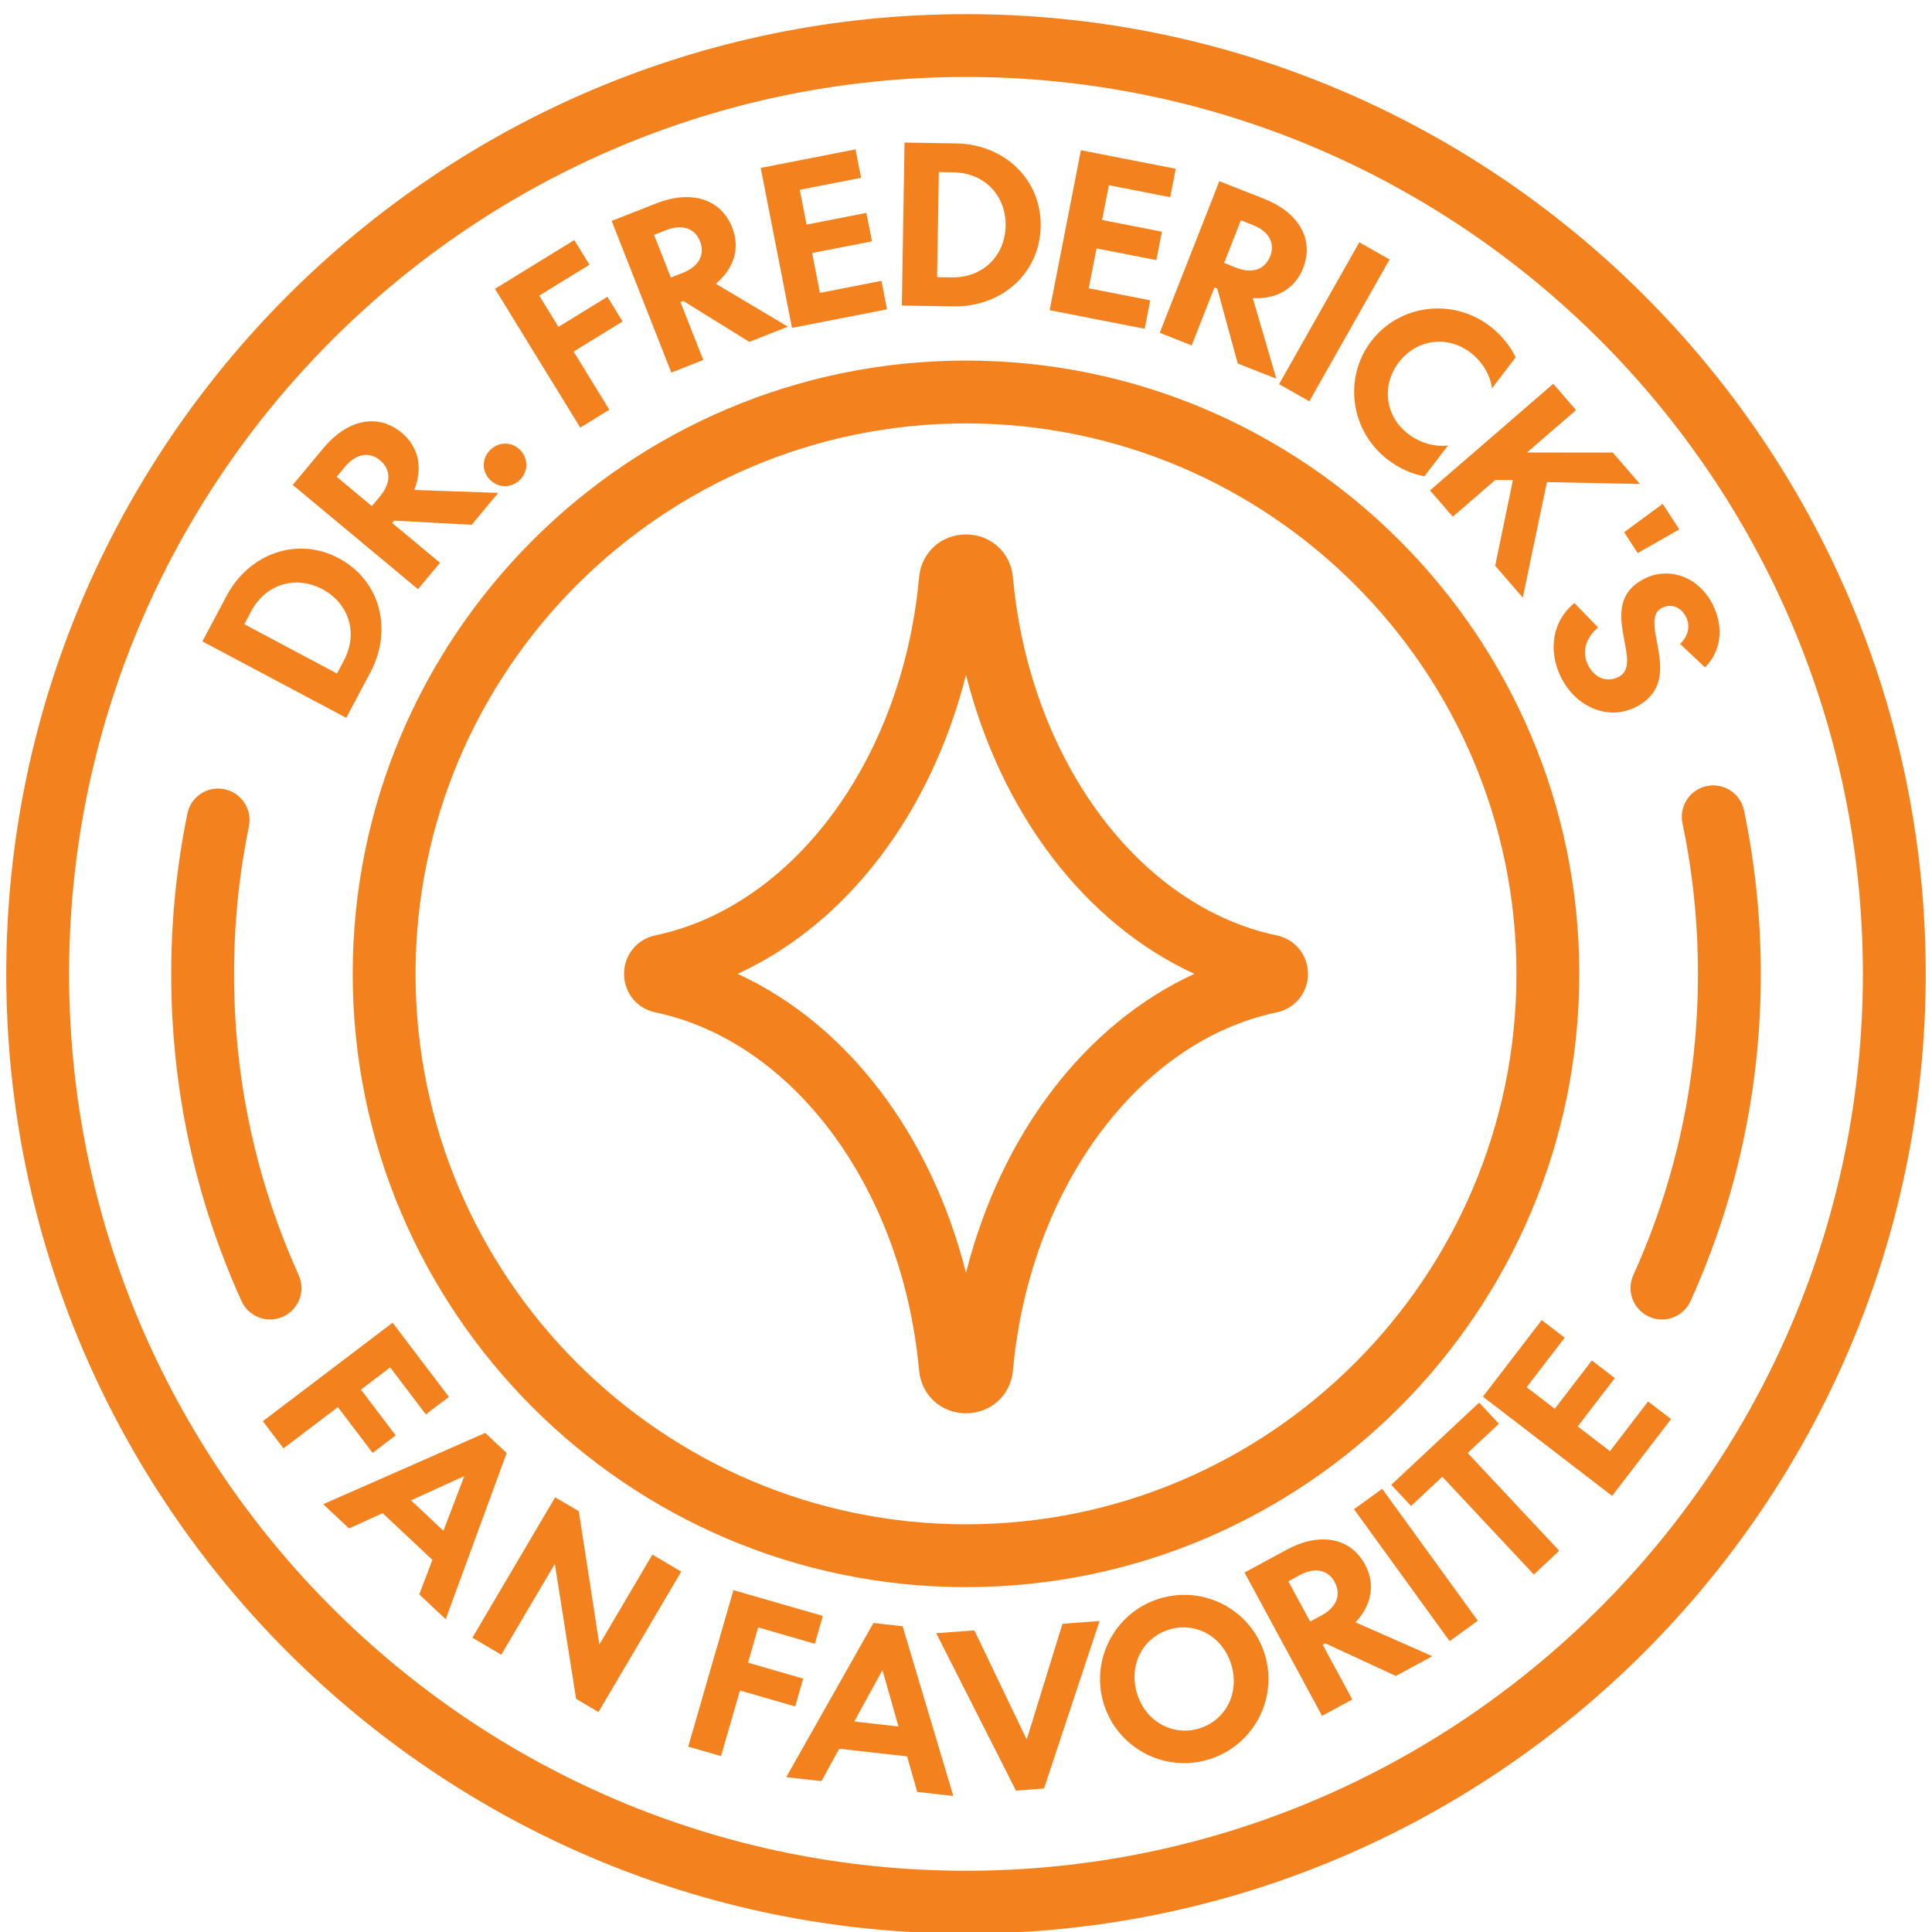
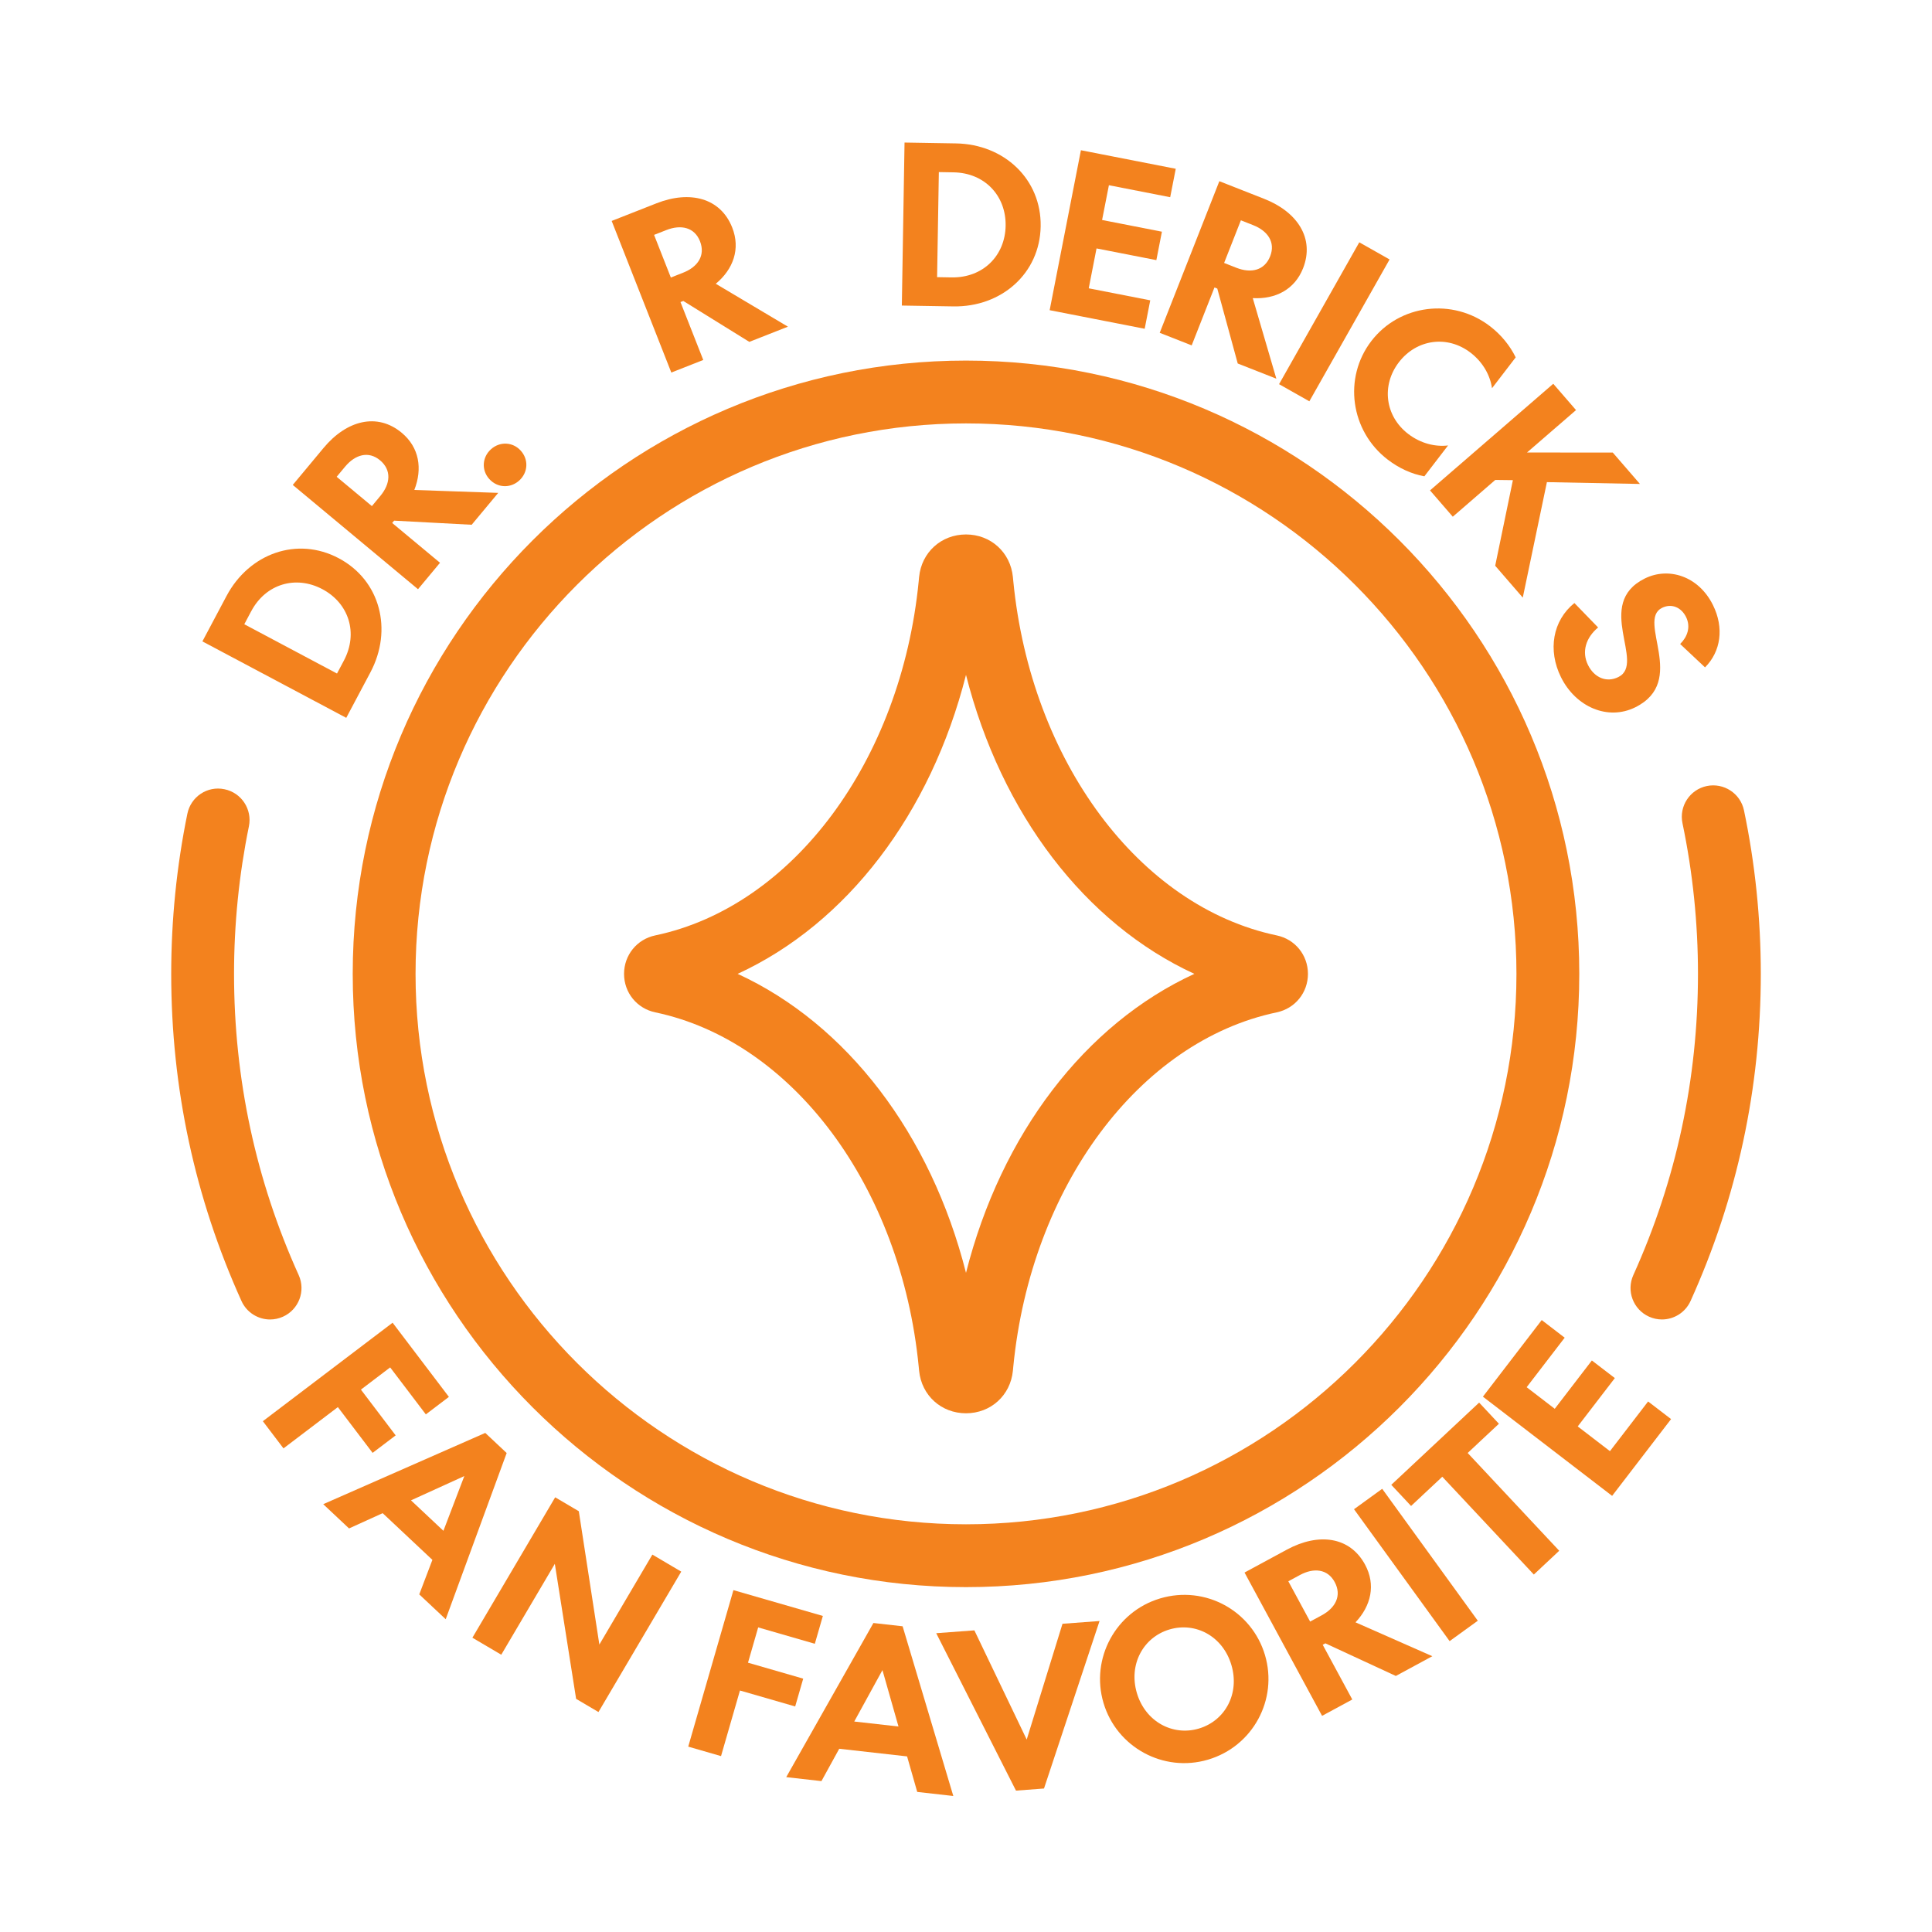
<svg xmlns="http://www.w3.org/2000/svg" fill="none" viewBox="0 0 123 123" height="123" width="123">
  <path fill="#F3821E" d="M61.5 101.044C39.971 101.044 22.456 83.529 22.456 62C22.456 40.471 39.971 22.956 61.5 22.956C83.029 22.956 100.544 40.471 100.544 62C100.544 83.529 83.029 101.044 61.5 101.044ZM61.5 26.956C42.177 26.956 26.456 42.677 26.456 62C26.456 81.323 42.177 97.044 61.5 97.044C80.823 97.044 96.544 81.323 96.544 62C96.544 42.677 80.823 26.956 61.5 26.956Z" />
  <path fill="#F3821E" d="M24.995 84.21L28.579 88.932L27.111 90.046L24.84 87.055L22.978 88.469L25.19 91.383L23.722 92.497L21.51 89.583L18.048 92.211L16.734 90.48L24.995 84.21Z" />
  <path fill="#F3821E" d="M27.53 99.31L24.362 96.335L22.222 97.307L20.578 95.763L30.894 91.226L32.257 92.506L28.376 103.087L26.692 101.506L27.528 99.31H27.53ZM26.166 95.519L28.23 97.458L29.561 93.973L26.166 95.519Z" />
  <path fill="#F3821E" d="M36.85 96.214L38.158 104.7L41.533 98.973L43.371 100.057L38.101 108.996L36.678 108.157L35.323 99.562L31.913 105.347L30.075 104.264L35.345 95.325L36.851 96.213L36.85 96.214Z" />
  <path fill="#F3821E" d="M46.693 101.235L52.387 102.879L51.876 104.65L48.269 103.608L47.621 105.855L51.136 106.87L50.625 108.641L47.109 107.626L45.904 111.802L43.816 111.198L46.693 101.235Z" />
  <path fill="#F3821E" d="M57.749 111.82L53.429 111.334L52.297 113.394L50.055 113.141L55.606 103.328L57.465 103.537L60.692 114.341L58.395 114.082L57.749 111.82ZM54.386 109.6L57.202 109.917L56.181 106.327L54.386 109.6Z" />
  <path fill="#F3821E" d="M67.643 103.377L70.002 103.201L66.466 113.865L64.682 113.999L59.604 103.977L62.033 103.796L65.365 110.748L67.643 103.377Z" />
  <path fill="#F3821E" d="M73.868 101.76C76.732 100.912 79.699 102.546 80.535 105.371C81.371 108.195 79.771 111.181 76.907 112.028C74.069 112.868 71.089 111.238 70.253 108.414C69.417 105.589 71.03 102.6 73.868 101.76ZM74.454 103.739C72.791 104.231 71.839 105.963 72.378 107.785C72.917 109.606 74.658 110.541 76.321 110.049C77.998 109.553 78.936 107.825 78.397 106.004C77.858 104.182 76.13 103.243 74.454 103.739Z" />
  <path fill="#F3821E" d="M86.093 108.198L84.169 109.239L79.233 100.115L81.931 98.655C83.94 97.569 85.936 97.818 86.905 99.609C87.599 100.891 87.292 102.231 86.298 103.285L91.188 105.442L88.865 106.699L84.378 104.622L84.209 104.713L86.093 108.198ZM83.409 103.237L84.147 102.838C85.031 102.36 85.436 101.577 84.971 100.719C84.519 99.884 83.642 99.795 82.759 100.273L82.021 100.672L83.409 103.237Z" />
  <path fill="#F3821E" d="M94.083 103.183L92.289 104.482L86.203 96.084L87.997 94.784L94.083 103.183Z" />
  <path fill="#F3821E" d="M93.439 92.503L99.267 98.728L97.651 100.242L91.823 94.016L89.835 95.877L88.576 94.531L94.168 89.296L95.428 90.642L93.439 92.503Z" />
  <path fill="#F3821E" d="M94.409 88.918L98.153 84.041L99.615 85.164L97.194 88.316L98.983 89.69L101.345 86.614L102.808 87.736L100.445 90.813L102.497 92.387L104.926 89.224L106.388 90.346L102.635 95.234L94.409 88.918Z" />
  <path fill="#F3821E" d="M14.422 37.942C15.861 35.233 18.922 34.134 21.569 35.542C24.217 36.948 25.019 40.101 23.58 42.809L22.044 45.701L12.886 40.834L14.422 37.942ZM15.991 38.917L15.553 39.742L21.455 42.88L21.888 42.066C22.83 40.293 22.2 38.401 20.525 37.51C18.848 36.618 16.927 37.156 15.992 38.917H15.991Z" />
  <path fill="#F3821E" d="M28.012 35.83L26.612 37.512L18.639 30.873L20.602 28.515C22.064 26.76 24.01 26.25 25.576 27.553C26.696 28.487 26.908 29.844 26.377 31.193L31.719 31.379L30.029 33.409L25.091 33.147L24.968 33.295L28.014 35.83H28.012ZM23.676 32.221L24.213 31.575C24.856 30.804 24.942 29.926 24.191 29.301C23.462 28.694 22.615 28.937 21.971 29.709L21.434 30.354L23.676 32.221Z" />
  <path fill="#F3821E" d="M31.254 28.604C31.815 28.096 32.642 28.126 33.15 28.687C33.668 29.257 33.618 30.083 33.057 30.592C32.496 31.101 31.669 31.07 31.152 30.499C30.643 29.938 30.693 29.113 31.254 28.604Z" />
-   <path fill="#F3821E" d="M31.511 18.388L36.562 15.284L37.528 16.854L34.329 18.82L35.553 20.812L38.67 18.896L39.636 20.466L36.519 22.382L38.794 26.085L36.942 27.223L31.511 18.387V18.388Z" />
  <path fill="#F3821E" d="M44.774 22.917L42.739 23.718L38.942 14.066L41.796 12.943C43.921 12.107 45.873 12.596 46.618 14.491C47.151 15.848 46.684 17.14 45.57 18.066L50.163 20.798L47.705 21.765L43.503 19.161L43.323 19.231L44.773 22.918L44.774 22.917ZM42.709 17.669L43.49 17.361C44.425 16.994 44.922 16.265 44.564 15.357C44.216 14.473 43.357 14.279 42.422 14.647L41.641 14.954L42.709 17.669Z" />
-   <path fill="#F3821E" d="M48.429 10.691L54.465 9.51L54.819 11.32L50.917 12.083L51.35 14.298L55.159 13.554L55.513 15.364L51.704 16.108L52.201 18.647L56.117 17.881L56.471 19.691L50.421 20.874L48.431 10.692L48.429 10.691Z" />
  <path fill="#F3821E" d="M60.862 9.13C63.931 9.181 66.303 11.409 66.254 14.409C66.203 17.41 63.759 19.558 60.69 19.507L57.415 19.453L57.587 9.075L60.862 9.13ZM60.707 10.972L59.771 10.956L59.66 17.645L60.582 17.661C62.592 17.694 63.992 16.271 64.023 14.372C64.055 12.473 62.703 11.005 60.707 10.972Z" />
  <path fill="#F3821E" d="M68.818 9.565L74.854 10.745L74.5 12.555L70.598 11.792L70.164 14.006L73.973 14.751L73.619 16.561L69.81 15.816L69.314 18.355L73.23 19.121L72.876 20.931L66.826 19.748L68.816 9.566L68.818 9.565Z" />
  <path fill="#F3821E" d="M75.868 21.989L73.833 21.188L77.629 11.536L80.484 12.659C82.609 13.494 83.705 15.181 82.96 17.077C82.426 18.433 81.203 19.061 79.757 18.98L81.258 24.109L78.8 23.142L77.498 18.372L77.318 18.302L75.868 21.989ZM77.933 16.74L78.714 17.048C79.649 17.415 80.508 17.221 80.865 16.313C81.213 15.429 80.716 14.702 79.781 14.334L79 14.026L77.933 16.74Z" />
  <path fill="#F3821E" d="M83.359 25.549L81.431 24.458L86.538 15.427L88.467 16.518L83.359 25.549Z" />
  <path fill="#F3821E" d="M89.651 27.624C90.459 28.244 91.388 28.456 92.19 28.36L90.682 30.324C89.859 30.177 89.054 29.802 88.345 29.258C85.966 27.432 85.512 24.048 87.305 21.713C89.097 19.378 92.484 18.943 94.862 20.77C95.572 21.315 96.133 22.006 96.496 22.752L94.988 24.716C94.874 23.917 94.429 23.073 93.622 22.453C92.149 21.322 90.192 21.589 89.061 23.061C87.93 24.533 88.178 26.494 89.651 27.624Z" />
  <path fill="#F3821E" d="M97.214 28.808L102.677 28.813L104.406 30.811L98.483 30.695L96.947 38.047L95.191 36.018L96.317 30.569L95.196 30.555L92.491 32.896L91.041 31.221L98.888 24.433L100.337 26.108L97.215 28.809L97.214 28.808Z" />
-   <path fill="#F3821E" d="M106.91 33.704L104.263 35.211L103.401 33.884L105.854 32.077L106.91 33.704Z" />
  <path fill="#F3821E" d="M99.381 43.117C98.525 41.391 98.851 39.509 100.233 38.392L101.743 39.948C100.959 40.598 100.685 41.502 101.101 42.341C101.493 43.13 102.267 43.484 103.032 43.104C104.807 42.223 101.458 38.446 104.713 36.831C106.23 36.078 108.136 36.669 109.054 38.519C109.776 39.973 109.556 41.481 108.55 42.488L106.966 41C107.41 40.564 107.664 39.931 107.34 39.277C107.04 38.673 106.426 38.394 105.81 38.7C104.182 39.508 107.464 43.365 104.111 45.029C102.36 45.898 100.319 45.006 99.382 43.119L99.381 43.117Z" />
-   <path fill="#F3821E" d="M61.5 123.101C27.809 123.101 0.399 95.692 0.399 62C0.399 28.308 27.809 0.9 61.5 0.9C95.191 0.9 122.6 28.309 122.6 62C122.6 95.691 95.191 123.101 61.5 123.101ZM61.5 4.9C30.015 4.9 4.399 30.515 4.399 62C4.399 93.485 30.014 119.101 61.5 119.101C92.986 119.101 118.6 93.486 118.6 62C118.6 30.514 92.984 4.9 61.5 4.9Z" />
  <path fill="#F3821E" d="M61.5 89.976C59.924 89.976 58.669 88.837 58.515 87.269L58.488 86.995C57.366 75.557 50.47 66.288 41.719 64.451C40.546 64.204 39.729 63.196 39.73 61.999C39.732 60.802 40.55 59.796 41.721 59.551C50.47 57.714 57.366 48.445 58.488 37.009L58.515 36.731C58.669 35.164 59.925 34.026 61.5 34.026C63.075 34.026 64.331 35.165 64.485 36.733L64.512 37.007C65.634 48.445 72.53 57.714 81.281 59.552C82.45 59.796 83.268 60.802 83.27 61.999C83.27 63.196 82.454 64.204 81.282 64.451C72.53 66.288 65.635 75.557 64.512 86.993L64.485 87.271C64.331 88.837 63.076 89.976 61.5 89.976ZM46.962 62C53.917 65.201 59.257 72.19 61.5 81.034C63.743 72.19 69.082 65.201 76.038 62C69.082 58.798 63.743 51.809 61.5 42.966C59.257 51.81 53.919 58.798 46.962 62Z" />
  <path fill="#F3821E" d="M17.196 84.004C16.434 84.004 15.707 83.566 15.373 82.827C12.405 76.265 10.9 69.257 10.9 62C10.9 58.571 11.246 55.141 11.929 51.804C12.15 50.723 13.2 50.017 14.289 50.246C15.371 50.467 16.068 51.523 15.847 52.606C15.218 55.678 14.9 58.839 14.9 62C14.9 68.685 16.285 75.138 19.017 81.179C19.472 82.186 19.025 83.37 18.019 83.825C17.751 83.946 17.471 84.004 17.196 84.004Z" />
  <path fill="#F3821E" d="M105.806 84.003C105.531 84.003 105.25 83.945 104.983 83.824C103.976 83.369 103.53 82.184 103.985 81.178C106.716 75.139 108.101 68.687 108.101 62C108.101 58.769 107.769 55.542 107.114 52.409C106.888 51.328 107.582 50.268 108.663 50.042C109.742 49.82 110.805 50.51 111.03 51.591C111.741 54.992 112.101 58.494 112.101 62C112.101 69.259 110.596 76.266 107.629 82.826C107.295 83.565 106.567 84.003 105.806 84.003Z" />
</svg>